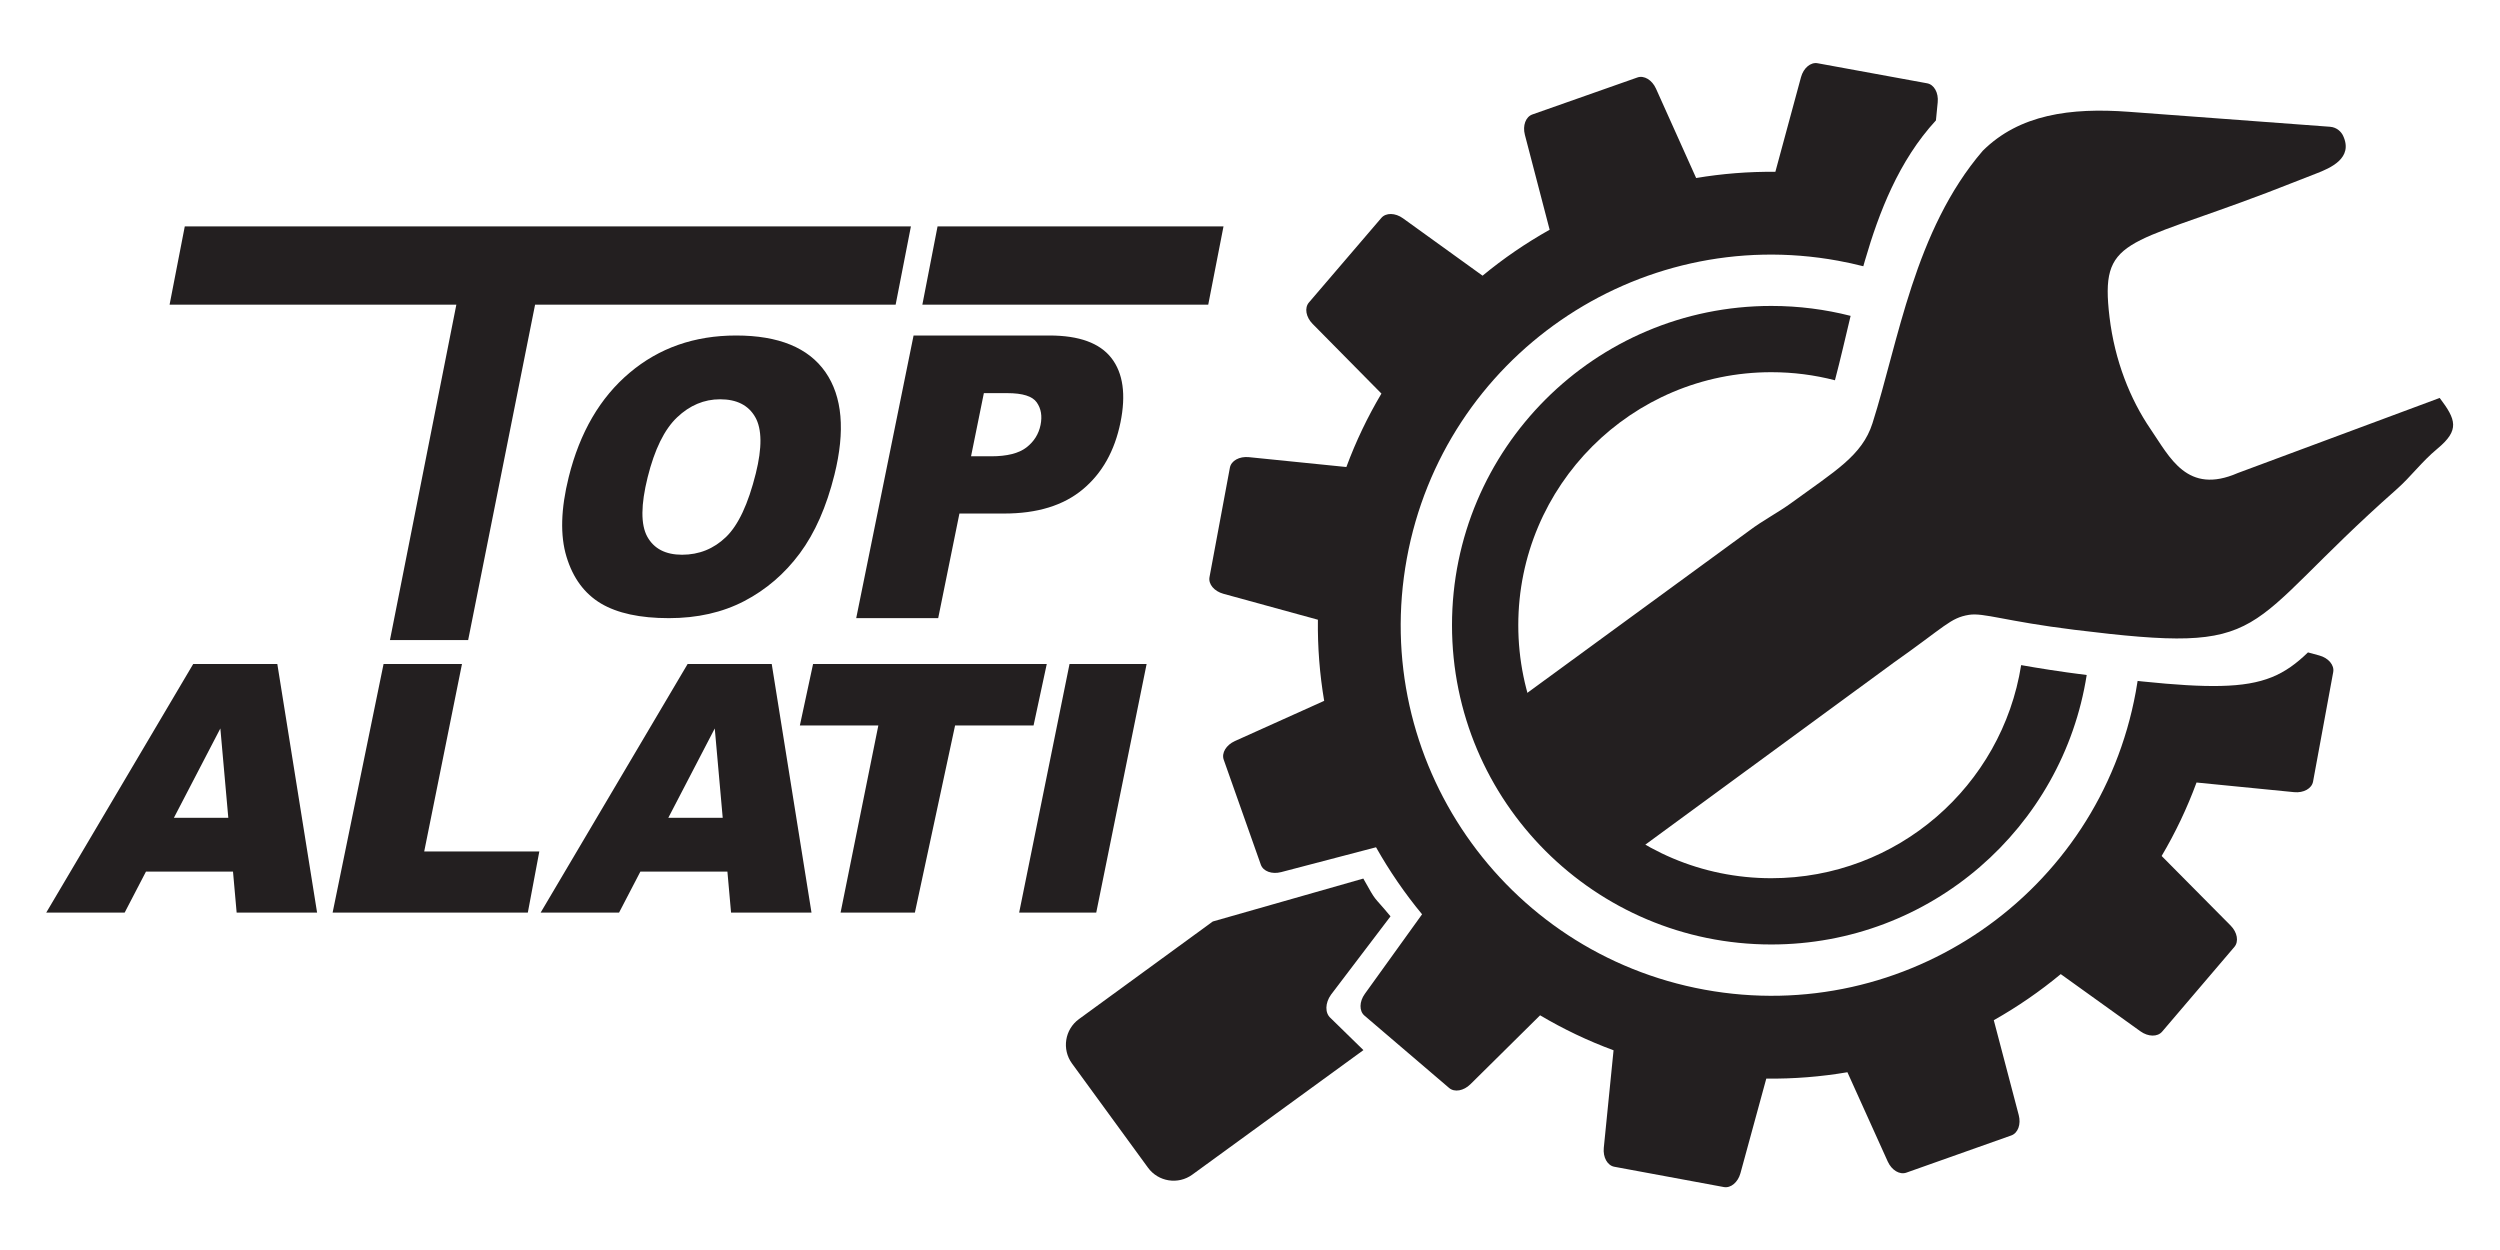
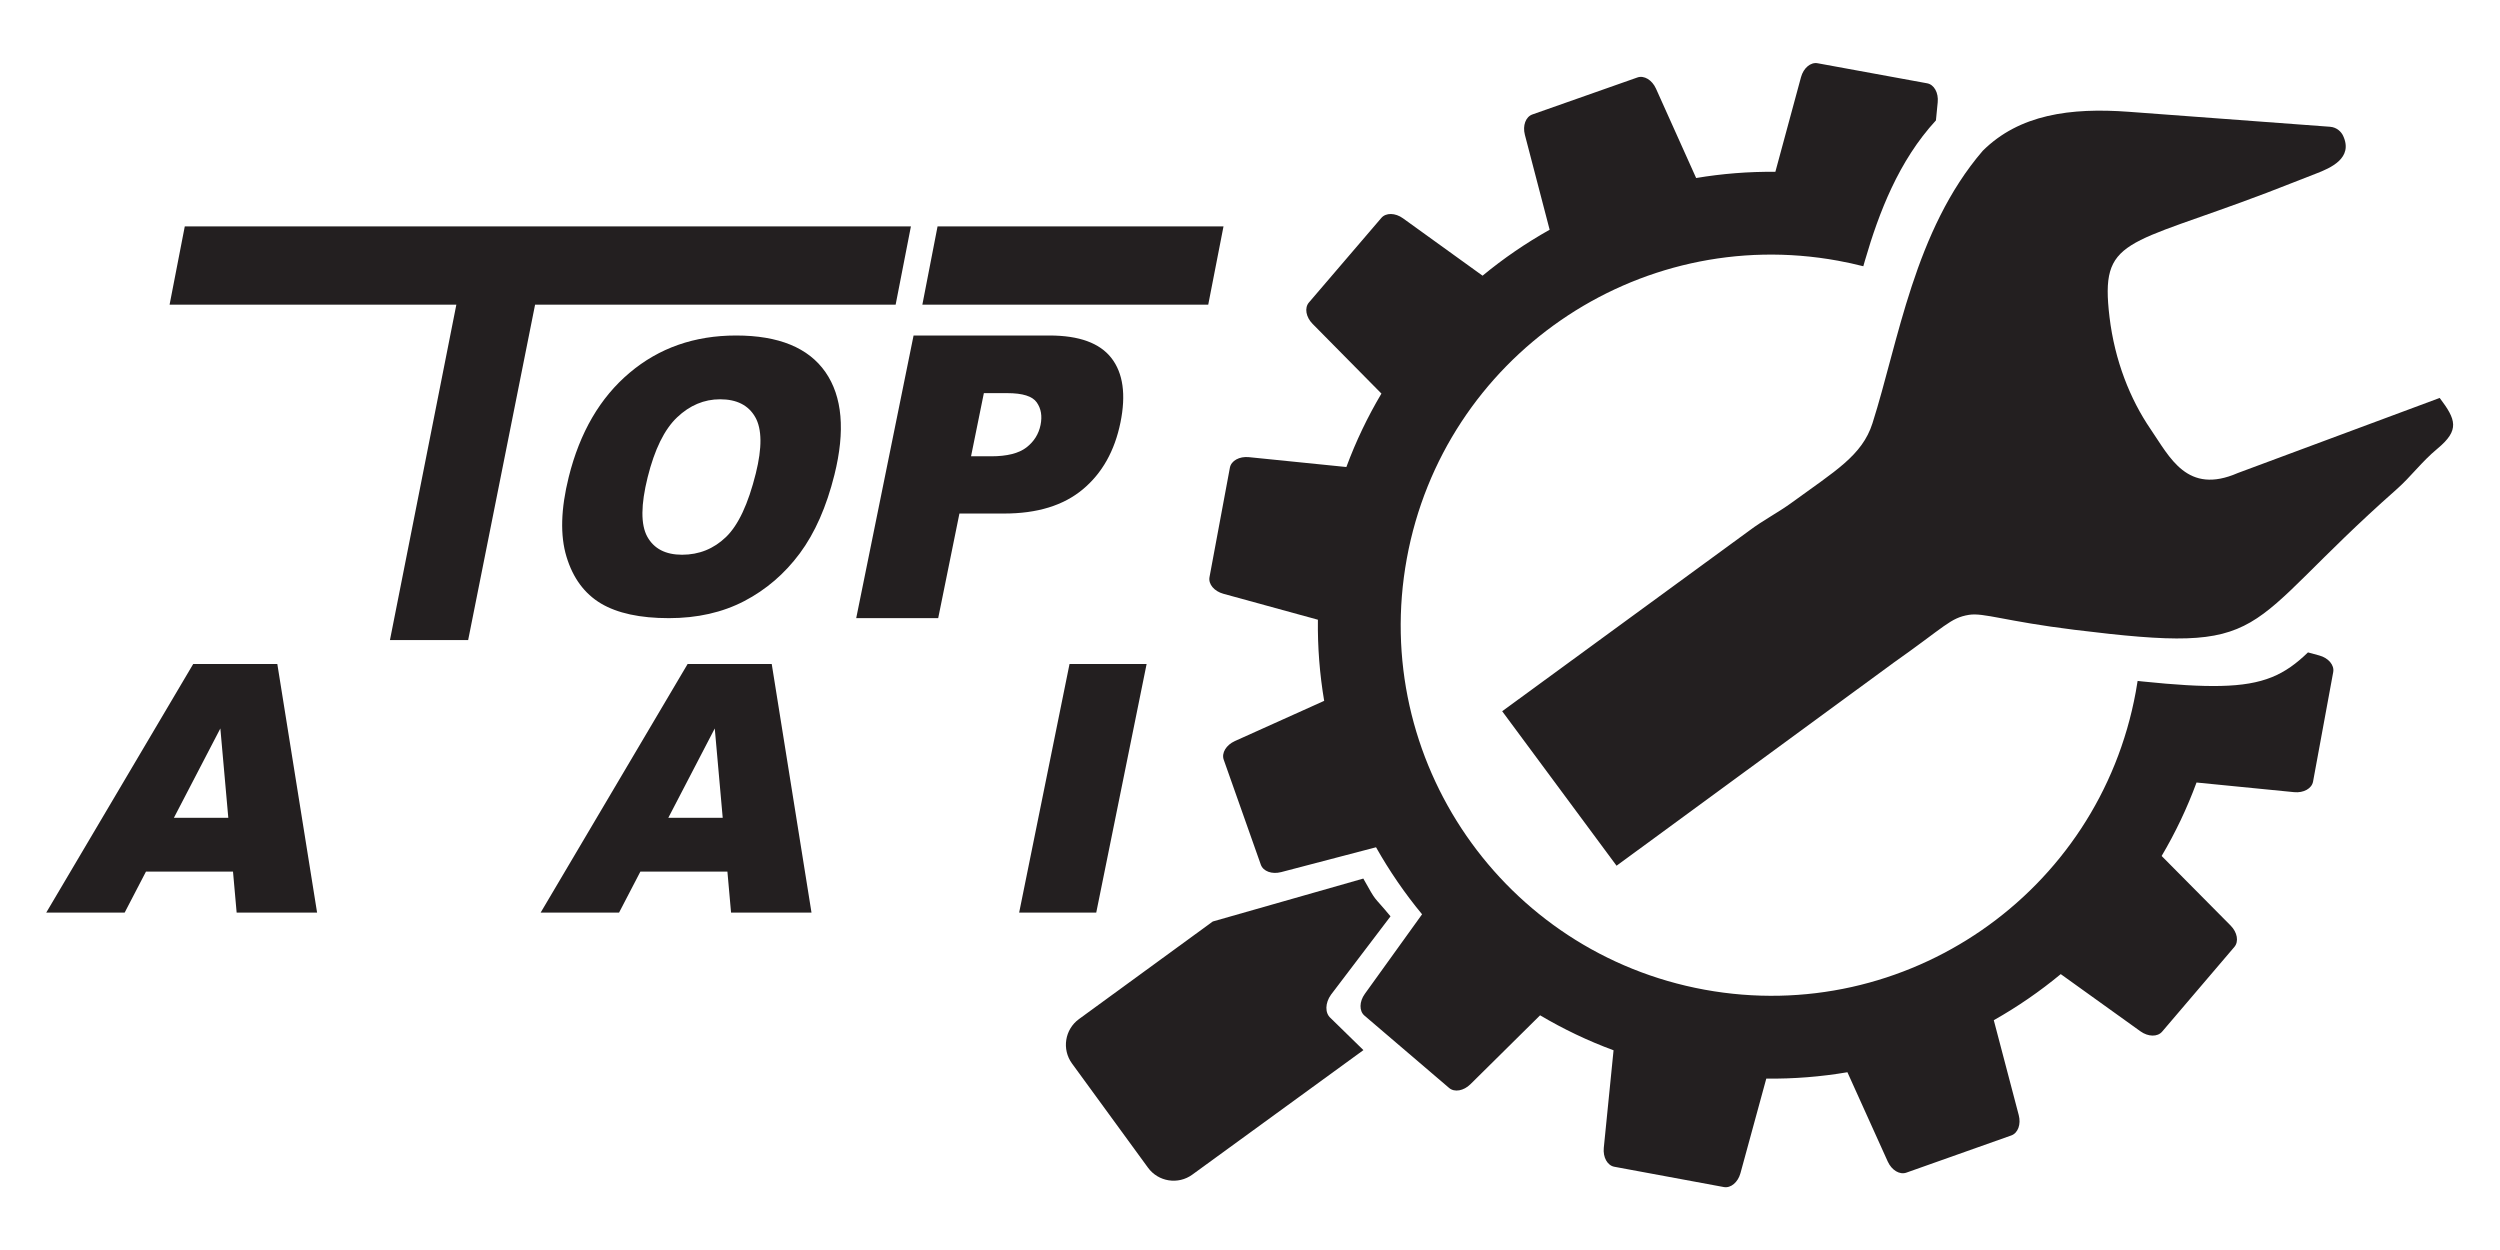
<svg xmlns="http://www.w3.org/2000/svg" viewBox="0 0 2666.667 1333.333" height="1333.333" width="2666.667" xml:space="preserve" id="svg2" version="1.1">
  <defs id="defs6">
    <clipPath id="clipPath18" clipPathUnits="userSpaceOnUse">
      <path id="path16" d="M 0,1000 H 2000 V 0 H 0 Z" />
    </clipPath>
  </defs>
  <g transform="matrix(1.333,0,0,-1.333,0,1333.333)" id="g10">
    <g id="g12">
      <g clip-path="url(#clipPath18)" id="g14">
        <g transform="translate(1669.773,460.095)" id="g20">
-           <path id="path22" style="fill:#231f20;fill-opacity:1;fill-rule:evenodd;stroke:none" d="m 0,0 c -19.132,-122.161 -124.839,-215.616 -252.371,-215.616 -141.107,0 -255.507,114.383 -255.507,255.489 0,141.09 114.4,255.473 255.507,255.473 21.91,0 43.16,-2.762 63.461,-7.948 -4.236,-17.708 -8.202,-35.077 -12.54,-51.532 -16.268,4.22 -33.332,6.457 -50.921,6.457 -111.825,0 -202.467,-90.642 -202.467,-202.45 0,-111.824 90.642,-202.467 202.467,-202.467 100.945,0 184.622,73.884 199.924,170.525 C -38.873,5.524 -21.826,2.762 0,0" />
-         </g>
+           </g>
        <g transform="translate(1064.775,185.576)" id="g24">
          <path id="path26" style="fill:#231f20;fill-opacity:1;fill-rule:evenodd;stroke:none" d="m 0,0 26.23,-25.63 -136.898,-99.615 c -11.337,-8.27 -27.231,-5.779 -35.501,5.558 l -60.801,83.356 c -8.27,11.336 -5.778,27.248 5.558,35.518 L -94.298,77.3 26.145,111.647 C 37.651,91.177 32.929,99.52 47.909,81.422 L 0.322,18.776 C -4.507,12.065 -4.643,3.982 0,0" />
        </g>
        <g transform="translate(1867.037,462.434)" id="g28">
          <path id="path30" style="fill:#231f20;fill-opacity:1;fill-rule:evenodd;stroke:none" d="m 0,0 -16.132,-87.626 c -1.034,-5.558 -7.558,-9.201 -15.167,-8.439 l -78.068,7.71 c -7.609,-20.639 -16.98,-40.279 -27.927,-58.784 l 55.209,-55.684 c 5.372,-5.422 6.677,-12.776 2.999,-17.098 l -57.818,-67.799 c -3.677,-4.304 -11.133,-4.186 -17.352,0.271 l -63.767,45.77 c -16.708,-13.844 -34.654,-26.198 -53.582,-36.874 l 19.962,-75.916 c 1.949,-7.388 -0.61,-14.404 -5.948,-16.302 l -83.983,-29.773 c -5.337,-1.898 -11.743,1.948 -14.895,8.913 l -32.264,71.443 c -21.199,-3.61 -42.907,-5.355 -64.919,-5.101 l -20.657,-75.645 c -2.016,-7.371 -7.744,-12.167 -13.319,-11.133 l -87.609,16.234 c -5.558,1.016 -9.202,7.557 -8.439,15.166 l 7.812,78.035 c -20.64,7.625 -40.28,17.03 -58.785,27.994 l -55.717,-55.124 c -5.44,-5.389 -12.794,-6.677 -17.098,-3 l -67.732,57.887 c -4.304,3.677 -4.186,11.15 0.288,17.369 l 45.821,63.699 c -13.844,16.742 -26.164,34.704 -36.84,53.633 l -75.899,-19.878 c -7.405,-1.948 -14.421,0.627 -16.302,5.965 l -29.689,84 c -1.88,5.338 1.949,11.743 8.931,14.895 l 71.459,32.18 c -3.575,21.216 -5.303,42.923 -5.016,64.919 l -75.628,20.758 c -7.371,2.017 -12.167,7.744 -11.116,13.319 l 16.318,87.592 c 1.034,5.559 7.558,9.185 15.184,8.422 l 78.018,-7.896 c 7.642,20.64 17.064,40.279 28.061,58.767 l -55.073,55.768 c -5.372,5.44 -6.643,12.794 -2.965,17.098 l 57.954,67.681 c 3.677,4.305 11.15,4.169 17.352,-0.305 l 63.665,-45.905 c 16.742,13.827 34.721,26.13 53.667,36.772 l -19.81,75.95 c -1.931,7.388 0.644,14.404 5.982,16.285 l 84.051,29.604 c 5.337,1.881 11.743,-1.966 14.878,-8.947 l 32.129,-71.511 c 20.707,3.474 41.906,5.185 63.393,4.965 l 20.505,75.713 c 1.999,7.372 7.727,12.184 13.285,11.167 l 87.643,-16.047 c 5.575,-1.017 9.219,-7.541 8.473,-15.15 l -1.424,-14.539 c -14.793,-16.064 -26.265,-34.467 -35.552,-54.158 -8.676,-18.437 -15.437,-37.992 -21.198,-57.802 -0.458,-1.576 -0.899,-3.169 -1.356,-4.745 -6.643,1.695 -13.37,3.169 -20.216,4.423 -161.086,29.486 -315.562,-77.17 -345.065,-238.256 -29.502,-161.085 77.171,-315.562 238.239,-345.064 161.069,-29.485 315.562,77.171 345.065,238.256 0.542,2.931 1.033,5.863 1.474,8.795 1.474,-0.153 2.931,-0.305 4.355,-0.458 25.842,-2.66 45.855,-3.914 62.004,-3.541 34.62,0.762 51.464,8.964 69.969,26.841 l 9.032,-2.457 C -3.779,11.303 1.033,5.575 0,0" />
        </g>
        <g transform="translate(1202.047,431.127)" id="g32">
          <path id="path34" style="fill:#231f20;fill-opacity:1;fill-rule:evenodd;stroke:none" d="m 0,0 197.651,144.454 c 11.091,8.372 23.033,14.402 34.209,22.567 34.276,25.051 56.198,37.471 64.452,63.421 20.773,65.307 33.529,154.311 88.218,217.996 29.275,29.104 70.137,34.699 116.949,31.219 l 160.927,-11.968 c 5.616,-0.418 9.084,-4.194 10.482,-7.176 8.407,-17.931 -10.064,-25.864 -21.714,-30.332 -13.986,-5.368 -25.78,-10.176 -39.484,-15.381 -113.619,-43.166 -133.313,-35.552 -125.705,-99.357 4.166,-34.92 16.526,-65.817 32.866,-89.729 15.5,-22.678 29.298,-52.743 69.759,-35.122 L 750.197,250.69 C 763.268,233.382 766.374,225.042 748.46,210.163 735.29,199.223 727.784,188.228 715.344,177.24 586.892,63.762 618.89,45.297 457.858,65.162 402.685,71.967 385.163,79.04 373.444,77.114 358.533,74.665 354.691,68.005 313.315,38.893 L 91.52,-123.621 Z" />
        </g>
        <g transform="translate(182.687,345.845)" id="g36">
          <path id="path38" style="fill:#231f20;fill-opacity:1;fill-rule:evenodd;stroke:none" d="M 0,0 -6.362,71.503 -43.532,0 Z M 3.762,-43.07 H -65.89 l -17.047,-32.787 h -62.75 L -28.069,123.095 H 39.222 L 71.048,-75.857 H 6.676 Z" />
        </g>
        <g transform="translate(306.934,468.939)" id="g40">
-           <path id="path42" style="fill:#231f20;fill-opacity:1;fill-rule:evenodd;stroke:none" d="M 0,0 H 62.75 L 32.517,-150.047 h 92.114 l -9.196,-48.904 H -40.772 Z" />
-         </g>
+           </g>
        <g transform="translate(578.313,345.845)" id="g44">
          <path id="path46" style="fill:#231f20;fill-opacity:1;fill-rule:evenodd;stroke:none" d="M 0,0 -6.362,71.503 -43.532,0 Z M 3.762,-43.07 H -65.89 l -17.047,-32.787 h -62.75 L -28.069,123.095 H 39.222 L 71.048,-75.857 H 6.676 Z" />
        </g>
        <g transform="translate(650.622,468.939)" id="g48">
-           <path id="path50" style="fill:#231f20;fill-opacity:1;fill-rule:evenodd;stroke:none" d="M 0,0 H 187.002 L 176.438,-49.182 H 113.641 L 81.471,-198.951 H 22.009 l 30.224,149.769 h -62.797 z" />
-         </g>
+           </g>
        <g transform="translate(855.841,468.939)" id="g52">
          <path id="path54" style="fill:#231f20;fill-opacity:1;fill-rule:evenodd;stroke:none" d="M 0,0 H 61.686 L 21.372,-198.951 h -61.686 z" />
        </g>
        <g transform="translate(518.259,618.391)" id="g56">
          <path id="path58" style="fill:#231f20;fill-opacity:1;fill-rule:evenodd;stroke:none" d="m 0,0 c -5.489,-22.056 -5.585,-37.95 -0.31,-47.578 5.325,-9.627 14.607,-14.467 27.853,-14.467 13.583,0 25.342,4.738 35.121,14.163 9.841,9.474 17.768,26.385 23.867,50.887 5.12,20.579 4.953,35.607 -0.456,45.081 C 80.629,57.612 71.277,62.35 57.932,62.35 45.161,62.35 33.661,57.511 23.545,47.883 13.382,38.255 5.541,22.261 0,0 m -63.155,0.154 c 8.888,35.707 25.104,63.52 48.682,83.387 23.591,19.916 51.987,29.849 85.253,29.849 34.072,0 57.899,-9.779 71.486,-29.29 13.574,-19.559 15.949,-46.966 7.191,-82.164 -6.366,-25.571 -15.58,-46.509 -27.703,-62.86 -12.124,-16.351 -26.97,-29.086 -44.442,-38.205 -17.519,-9.117 -37.614,-13.652 -60.347,-13.652 -23.064,0 -41.198,3.925 -54.402,11.768 -13.143,7.895 -22.343,20.325 -27.498,37.339 -5.165,16.963 -4.585,38.255 1.78,63.828" />
        </g>
        <g transform="translate(777.029,635.122)" id="g60">
          <path id="path62" style="fill:#231f20;fill-opacity:1;fill-rule:evenodd;stroke:none" d="m 0,0 h 16.105 c 12.707,0 22.103,2.369 28.176,7.055 6.073,4.686 9.85,10.686 11.337,18.005 1.443,7.107 0.446,13.107 -3.034,18.057 -3.426,4.95 -11.298,7.424 -23.612,7.424 H 10.255 Z M -45.99,96.659 H 62.764 c 23.689,0 40.202,-6.003 49.577,-18.057 9.327,-12.057 11.752,-29.22 7.234,-51.489 C 114.935,4.265 104.849,-13.635 89.388,-26.482 73.915,-39.38 52.96,-45.802 26.56,-45.802 H -9.297 L -26.285,-129.51 H -91.89 Z" />
        </g>
        <g transform="translate(728.91,819.07)" id="g64">
          <path id="path66" style="fill:#231f20;fill-opacity:1;fill-rule:evenodd;stroke:none" d="m 0,0 -12.22,-62.62 h -288.52 l -53.55,-268.36 h -62.58 l 53.13,268.36 H -593.21 L -581.05,0 Z" />
        </g>
        <g transform="translate(750.23,819.071)" id="g68">
          <path id="path70" style="fill:#231f20;fill-opacity:1;fill-rule:evenodd;stroke:none" d="M 0,0 -12.161,-62.625 H 216.598 L 228.818,0 Z" />
        </g>
      </g>
    </g>
  </g>
</svg>